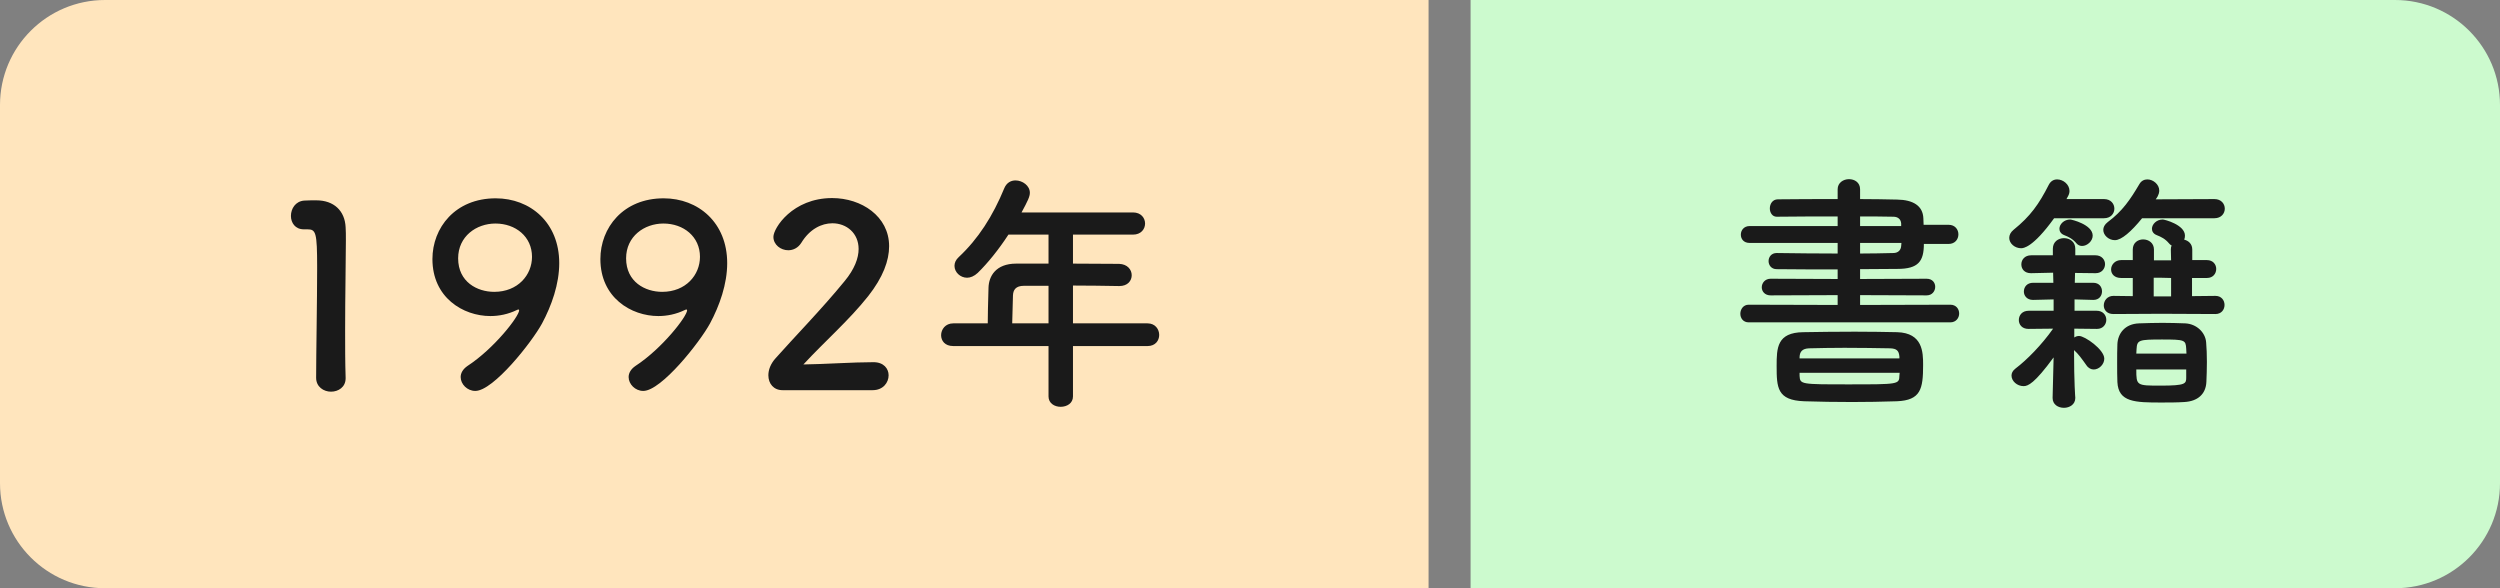
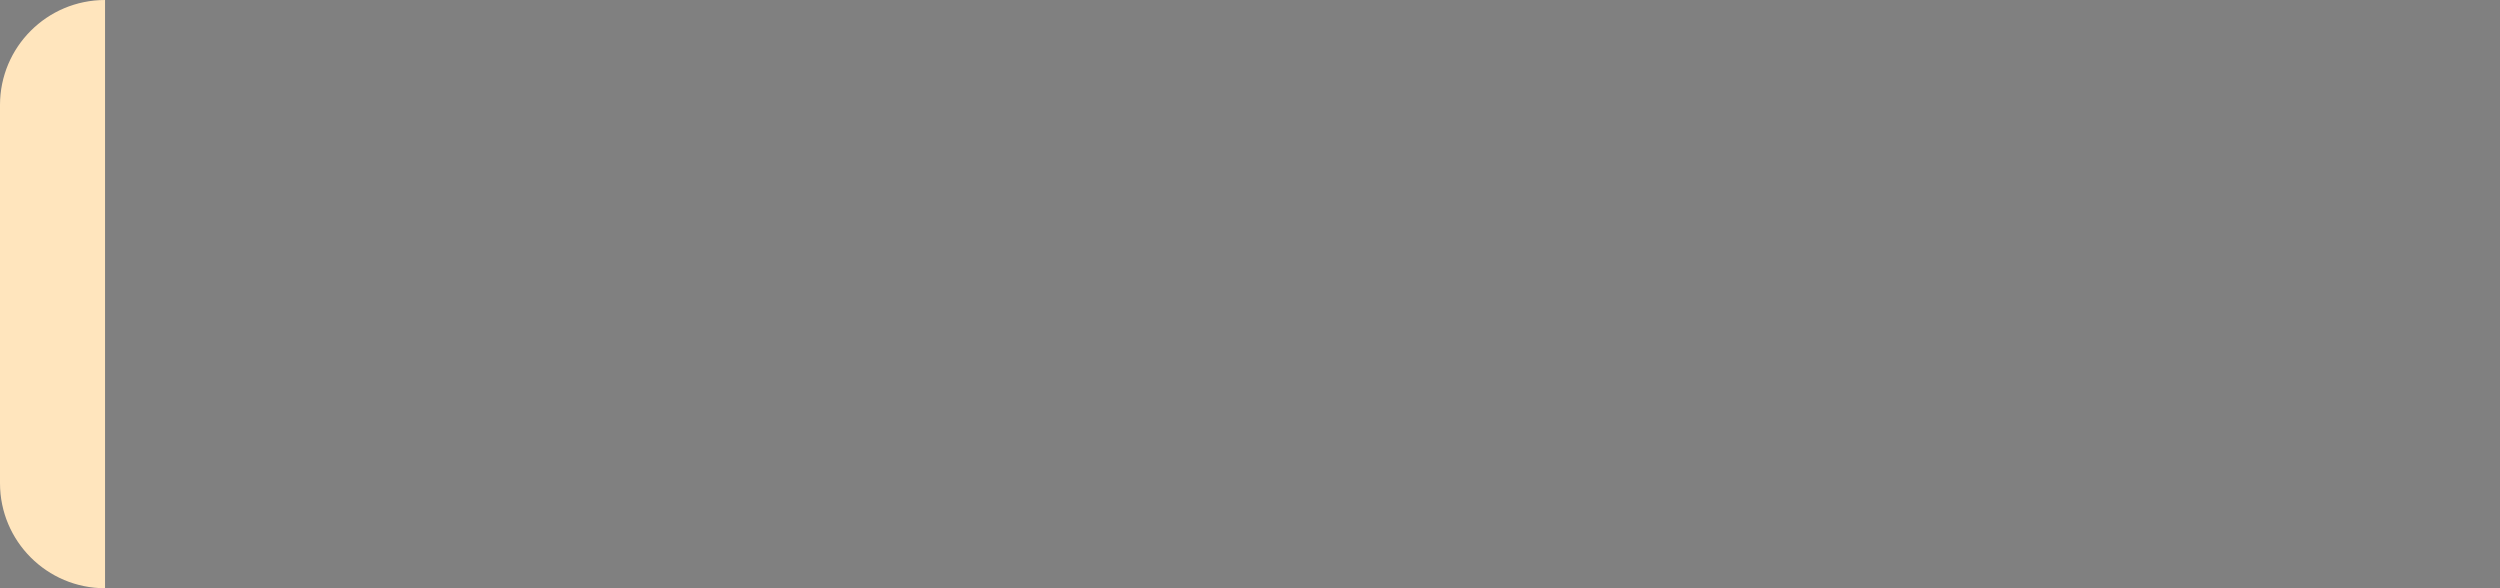
<svg xmlns="http://www.w3.org/2000/svg" width="238" height="56" viewBox="0 0 238 56" fill="none">
  <rect x="0" y="0" width="238" height="56" fill="#808080" stroke="none" />
-   <path d="M0 10C0 4.477 4.477 0 10 0H136V56H10C4.477 56 0 51.523 0 46V10Z" fill="#FFE5BD" />
-   <path d="M32.904 36.016C32.904 36.856 32.208 37.288 31.512 37.288C30.816 37.288 30.096 36.832 30.096 35.968C30.096 33.736 30.192 28.624 30.192 25.456C30.192 22.096 30.072 21.832 29.256 21.832C29.184 21.832 29.112 21.832 29.04 21.832C28.992 21.832 28.968 21.832 28.92 21.832C28.104 21.832 27.696 21.208 27.696 20.56C27.696 19.864 28.128 19.168 28.944 19.096C29.424 19.072 29.616 19.072 30.12 19.072C31.776 19.072 32.832 20.056 32.904 21.64C32.928 21.952 32.928 22.384 32.928 22.912C32.928 24.832 32.856 28.048 32.856 31.48C32.856 32.968 32.856 34.48 32.904 35.968C32.904 35.992 32.904 35.992 32.904 36.016ZM45.247 37.216C44.479 37.216 43.855 36.568 43.855 35.896C43.855 35.536 44.047 35.152 44.503 34.84C47.047 33.184 49.423 30.112 49.423 29.536C49.423 29.488 49.399 29.464 49.351 29.464C49.303 29.464 49.279 29.488 49.207 29.512C48.367 29.92 47.503 30.088 46.687 30.088C44.095 30.088 41.167 28.336 41.167 24.664C41.167 21.688 43.327 18.88 47.191 18.88C50.479 18.88 53.239 21.184 53.239 25.048C53.239 27.04 52.519 29.08 51.607 30.784C50.647 32.56 46.975 37.216 45.247 37.216ZM50.647 24.448C50.647 22.528 49.087 21.28 47.167 21.28C45.343 21.28 43.615 22.504 43.615 24.592C43.615 26.848 45.439 27.784 47.047 27.784C49.303 27.784 50.647 26.176 50.647 24.448ZM61.237 37.216C60.469 37.216 59.845 36.568 59.845 35.896C59.845 35.536 60.037 35.152 60.493 34.84C63.037 33.184 65.413 30.112 65.413 29.536C65.413 29.488 65.389 29.464 65.341 29.464C65.293 29.464 65.269 29.488 65.197 29.512C64.357 29.92 63.493 30.088 62.677 30.088C60.085 30.088 57.157 28.336 57.157 24.664C57.157 21.688 59.317 18.88 63.181 18.88C66.469 18.88 69.229 21.184 69.229 25.048C69.229 27.04 68.509 29.08 67.597 30.784C66.637 32.56 62.965 37.216 61.237 37.216ZM66.637 24.448C66.637 22.528 65.077 21.28 63.157 21.28C61.333 21.28 59.605 22.504 59.605 24.592C59.605 26.848 61.429 27.784 63.037 27.784C65.293 27.784 66.637 26.176 66.637 24.448ZM83.084 37.144H74.492C73.652 37.144 73.148 36.52 73.148 35.728C73.148 35.2 73.364 34.624 73.844 34.096C75.5 32.224 78.284 29.368 80.396 26.776C81.356 25.624 81.74 24.568 81.74 23.704C81.74 22.192 80.588 21.256 79.244 21.256C78.212 21.256 77.084 21.808 76.292 23.104C75.98 23.608 75.5 23.824 75.044 23.824C74.324 23.824 73.628 23.296 73.628 22.552C73.628 21.712 75.452 18.856 79.22 18.856C82.004 18.856 84.644 20.584 84.644 23.44C84.644 24.808 84.068 26.392 82.652 28.192C80.828 30.496 78.476 32.536 76.484 34.696C78.476 34.672 81.188 34.48 83.156 34.48C84.14 34.48 84.596 35.104 84.596 35.728C84.596 36.424 84.068 37.144 83.084 37.144ZM109.251 32.944H102.147V37.744C102.147 38.392 101.571 38.728 100.971 38.728C100.395 38.728 99.819 38.392 99.819 37.744V32.944H90.746C89.954 32.944 89.594 32.44 89.594 31.912C89.594 31.36 90.002 30.784 90.746 30.784H94.034C94.034 29.992 94.058 29.104 94.106 27.4C94.13 26.32 94.778 25.096 96.746 25.096H99.819V22.336H96.002C95.067 23.776 94.01 25.072 93.075 25.984C92.739 26.296 92.379 26.44 92.067 26.44C91.418 26.44 90.867 25.912 90.867 25.312C90.867 25.024 90.987 24.736 91.275 24.472C93.123 22.744 94.514 20.584 95.618 17.896C95.835 17.392 96.243 17.176 96.674 17.176C97.347 17.176 98.043 17.68 98.043 18.352C98.043 18.712 97.85 19.12 97.251 20.224H107.859C108.627 20.224 109.011 20.752 109.011 21.28C109.011 21.808 108.627 22.336 107.859 22.336H102.147V25.096C103.611 25.096 105.099 25.12 106.539 25.12C107.331 25.144 107.739 25.672 107.739 26.2C107.739 26.728 107.355 27.232 106.563 27.232H106.539C105.147 27.208 103.611 27.184 102.147 27.184V30.784H109.251C109.971 30.784 110.355 31.336 110.355 31.888C110.355 32.416 109.995 32.944 109.251 32.944ZM99.819 30.784V27.208H97.49C96.674 27.208 96.459 27.616 96.434 28.12C96.41 28.864 96.386 29.896 96.362 30.784H99.819Z" fill="#1A1A1A" />
-   <path d="M140 0H228C233.523 0 238 4.477 238 10V46C238 51.523 233.523 56 228 56H140V0Z" fill="#CCFACE" />
-   <path d="M185.672 30.688H166.472C165.944 30.688 165.68 30.28 165.68 29.872C165.68 29.44 165.968 29.008 166.472 29.008L174.944 29.032V28.096L168.56 28.12C168.008 28.12 167.72 27.736 167.72 27.352C167.72 26.944 168.032 26.536 168.56 26.536L174.944 26.56V25.648C173.024 25.648 171.08 25.648 169.136 25.624C168.632 25.624 168.368 25.24 168.368 24.856C168.368 24.472 168.632 24.088 169.136 24.088H169.16C170.96 24.112 172.952 24.136 174.944 24.136V23.128H166.568C165.992 23.128 165.728 22.744 165.728 22.336C165.728 21.928 166.016 21.52 166.568 21.52H174.944V20.608C172.856 20.608 170.744 20.608 169.16 20.632H169.136C168.728 20.632 168.488 20.248 168.488 19.84C168.488 19.408 168.752 18.976 169.256 18.976C170.984 18.952 172.952 18.952 174.944 18.952V18.016C174.944 17.392 175.496 17.056 176.024 17.056C176.552 17.056 177.08 17.368 177.08 18.016V18.952C178.304 18.952 179.504 18.976 180.608 19C182.144 19.024 183.056 19.6 183.104 20.776C183.104 20.968 183.128 21.184 183.128 21.4H185.504C186.128 21.4 186.44 21.856 186.44 22.312C186.44 22.768 186.128 23.224 185.504 23.224H183.152C183.152 24.88 182.624 25.6 180.632 25.6C179.456 25.6 178.28 25.624 177.08 25.624V26.56L183.416 26.536C183.968 26.536 184.232 26.92 184.232 27.304C184.232 27.712 183.944 28.12 183.416 28.12L177.08 28.096V29.032L185.672 29.008C186.224 29.008 186.512 29.416 186.512 29.848C186.512 30.256 186.224 30.688 185.672 30.688ZM180.584 38.2C179.12 38.248 177.704 38.272 176.312 38.272C174.752 38.272 173.24 38.248 171.752 38.2C169.184 38.104 169.136 36.904 169.136 34.84C169.136 33.136 169.16 31.648 171.68 31.624C173.024 31.6 174.824 31.576 176.576 31.576C178.04 31.576 179.48 31.6 180.608 31.624C183.056 31.696 183.08 33.544 183.08 34.744C183.08 37.024 182.864 38.104 180.584 38.2ZM180.992 21.52V21.28C180.968 20.872 180.68 20.632 180.248 20.632C179.336 20.608 178.232 20.608 177.08 20.608V21.52H180.992ZM180.992 23.416L181.016 23.128H177.08V24.136C178.16 24.136 179.216 24.112 180.248 24.088C180.68 24.088 180.968 23.824 180.992 23.416ZM180.824 34.12V33.952C180.776 33.376 180.56 33.184 179.936 33.16C178.616 33.136 177.08 33.112 175.592 33.112C174.392 33.112 173.216 33.136 172.232 33.16C171.56 33.184 171.344 33.496 171.32 33.976V34.12H180.824ZM180.824 35.752L180.848 35.488H171.32V35.776C171.368 36.592 171.416 36.592 175.976 36.592C180.776 36.592 180.8 36.592 180.824 35.752ZM210.816 20.776H203.928C202.896 22.048 201.96 22.864 201.336 22.864C200.76 22.864 200.232 22.408 200.232 21.88C200.232 21.64 200.352 21.376 200.664 21.136C202.056 20.104 202.8 19 203.664 17.536C203.856 17.2 204.144 17.08 204.432 17.08C204.984 17.08 205.56 17.56 205.56 18.136C205.56 18.232 205.56 18.544 205.224 18.976L210.816 18.952C211.464 18.952 211.8 19.408 211.8 19.864C211.8 20.32 211.464 20.776 210.816 20.776ZM210.912 29.896L205.728 29.872L201.192 29.896C200.568 29.896 200.28 29.488 200.28 29.08C200.28 28.624 200.616 28.168 201.192 28.168L203.04 28.192V26.464H201.936C201.288 26.464 200.976 26.08 200.976 25.648C200.976 25.216 201.336 24.76 201.936 24.76H203.04V23.752C203.04 23.104 203.544 22.792 204.024 22.792C204.552 22.792 205.056 23.128 205.056 23.752V24.784H206.688L206.664 23.752C206.664 23.608 206.688 23.488 206.736 23.368C206.64 23.32 206.568 23.272 206.496 23.176C206.136 22.744 205.752 22.552 205.32 22.384C205.008 22.264 204.864 22.024 204.864 21.784C204.864 21.352 205.296 20.896 205.896 20.896C206.064 20.896 208.008 21.4 208.008 22.432C208.008 22.576 207.984 22.696 207.936 22.816C208.344 22.912 208.704 23.224 208.704 23.752V24.76H210.096C210.696 24.76 210.984 25.192 210.984 25.6C210.984 26.032 210.696 26.464 210.096 26.464H208.68V28.192L210.912 28.168C211.488 28.168 211.776 28.6 211.776 29.032C211.776 29.464 211.488 29.896 210.912 29.896ZM200.304 20.776H195.552C193.512 23.608 192.6 23.632 192.408 23.632C191.808 23.632 191.28 23.176 191.28 22.648C191.28 22.384 191.4 22.12 191.688 21.88C193.296 20.584 194.112 19.432 195.048 17.584C195.24 17.224 195.528 17.08 195.84 17.08C196.416 17.08 197.016 17.56 197.016 18.184C197.016 18.352 196.968 18.52 196.872 18.688L196.728 18.952H200.304C200.952 18.952 201.288 19.408 201.288 19.864C201.288 20.32 200.952 20.776 200.304 20.776ZM199.224 22.432C199.224 22.96 198.696 23.416 198.216 23.416C198.024 23.416 197.832 23.344 197.688 23.176C197.328 22.744 196.944 22.552 196.512 22.384C196.2 22.264 196.056 22.024 196.056 21.784C196.056 21.352 196.488 20.896 197.088 20.896C197.208 20.896 199.224 21.376 199.224 22.432ZM210.048 36.352C210 37.528 209.208 38.2 207.96 38.272C207.24 38.32 206.496 38.32 205.776 38.32C203.256 38.32 201.672 38.296 201.576 36.376C201.552 35.872 201.552 35.224 201.552 34.576C201.552 33.928 201.552 33.28 201.576 32.752C201.624 31.768 202.272 30.832 203.64 30.784C204.384 30.76 205.128 30.736 205.872 30.736C206.616 30.736 207.336 30.76 208.032 30.784C209.112 30.832 209.952 31.648 210.024 32.584C210.072 33.112 210.096 33.784 210.096 34.456C210.096 35.128 210.072 35.8 210.048 36.352ZM197.568 37.864V37.888C197.568 38.512 197.016 38.824 196.488 38.824C195.936 38.824 195.408 38.512 195.408 37.888V37.864L195.504 34.024C193.68 36.52 193.056 36.76 192.648 36.76C192.024 36.76 191.496 36.28 191.496 35.752C191.496 35.536 191.592 35.296 191.88 35.08C192.96 34.264 194.376 32.824 195.456 31.288L193.128 31.312H193.104C192.48 31.312 192.192 30.88 192.192 30.472C192.192 30.016 192.504 29.584 193.128 29.584H195.504V28.504L193.56 28.552H193.536C192.96 28.552 192.672 28.144 192.672 27.76C192.672 27.328 192.96 26.92 193.56 26.92H195.48L195.456 25.96L193.368 26.008H193.344C192.72 26.008 192.432 25.6 192.432 25.168C192.432 24.736 192.744 24.304 193.368 24.304H195.432V23.704V23.68C195.432 23.008 195.96 22.672 196.488 22.672C197.04 22.672 197.568 23.008 197.568 23.68V23.704V24.304H199.488C200.088 24.304 200.4 24.736 200.4 25.144C200.4 25.576 200.088 26.008 199.512 26.008H199.488L197.544 25.984L197.52 26.92H199.272C199.848 26.92 200.112 27.328 200.112 27.736C200.112 28.144 199.848 28.552 199.296 28.552H199.272L197.496 28.504V29.584H199.608C200.208 29.584 200.52 30.016 200.52 30.448C200.52 30.88 200.208 31.312 199.632 31.312H199.608L197.472 31.288V32.128C197.616 32.032 197.76 31.984 197.928 31.984C198.48 31.984 200.328 33.28 200.328 34.144C200.328 34.696 199.824 35.176 199.32 35.176C199.08 35.176 198.816 35.056 198.624 34.768C198.216 34.192 197.856 33.688 197.448 33.328C197.448 36.448 197.568 37.864 197.568 37.864ZM206.688 28.216V26.464L205.68 26.44H205.032V28.216H206.688ZM203.376 33.664H208.152C208.152 33.496 208.128 33.352 208.128 33.208C208.08 32.368 208.008 32.32 205.824 32.32C203.616 32.32 203.448 32.368 203.4 33.232C203.4 33.352 203.376 33.52 203.376 33.664ZM208.128 35.92V35.176H203.376C203.376 36.712 203.4 36.712 205.704 36.712C208.104 36.712 208.128 36.52 208.128 35.92Z" fill="#1A1A1A" />
+   <path d="M0 10C0 4.477 4.477 0 10 0V56H10C4.477 56 0 51.523 0 46V10Z" fill="#FFE5BD" />
</svg>